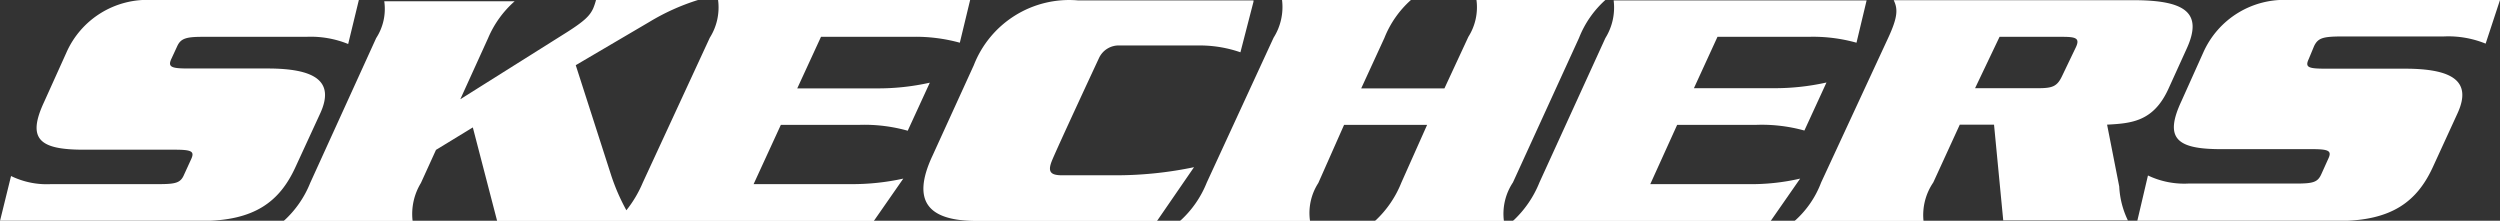
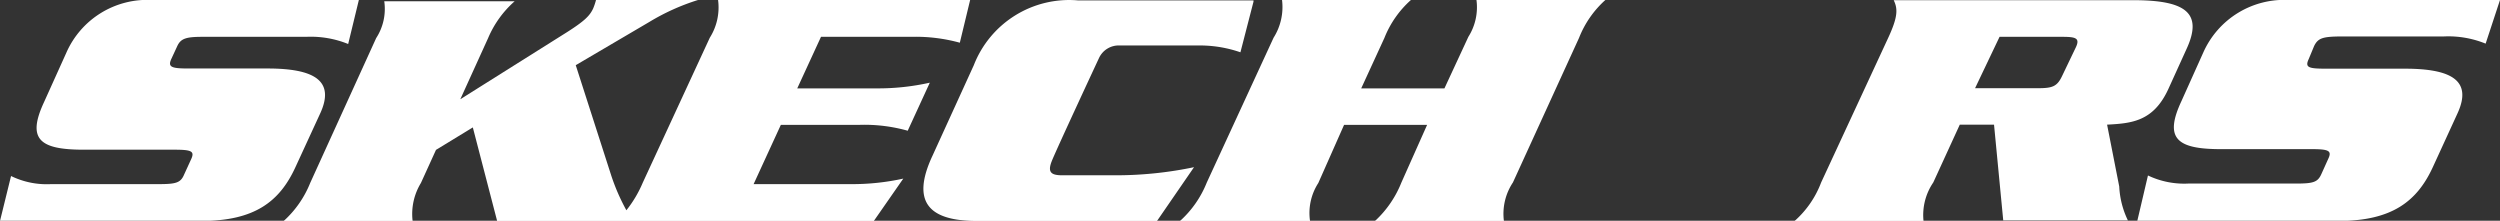
<svg xmlns="http://www.w3.org/2000/svg" viewBox="0 0 135.78 11.99">
  <rect x="0" y="0" width="135.78" height="11.99" fill="#333333" stroke="none" />
  <defs>
    <style>.cls-1{fill:#fff;}</style>
  </defs>
  <g id="Capa_2" data-name="Capa 2">
    <g id="Capa_1-2" data-name="Capa 1">
      <path class="cls-1" d="M17.4,6.14c.79-1.74-.3-2.42-2.87-2.42h-4.3c-.93,0-1.13-.08-.92-.53l.31-.67C9.81,2.1,10.08,2,11,2h5.63a5.4,5.4,0,0,1,2.28.39L19.49,0H8.26A4.8,4.8,0,0,0,3.6,2.87L2.39,5.55c-.93,2-.26,2.58,2.15,2.58H9.48c.94,0,1.1.09.9.52L10,9.48c-.19.45-.44.52-1.38.52H2.77A4.43,4.43,0,0,1,.6,9.56L0,12H10.93c2.9,0,4.26-1.05,5.12-2.93Z" />
      <path class="cls-1" d="M46.71,6.78a8.68,8.68,0,0,1,2.59.32l1.2-2.61a12.82,12.82,0,0,1-2.87.31H43.3L44.59,2h4.93a9,9,0,0,1,2.61.32L52.69,0H39a3.08,3.08,0,0,1-.45,2.05L34.91,9.92a6.33,6.33,0,0,1-.89,1.5,11.09,11.09,0,0,1-.82-1.88l-1.93-6,4-2.35A12,12,0,0,1,37.91,0H32.37a3.39,3.39,0,0,1-.15.45c-.18.4-.47.69-1.43,1.3L25,5.39l1.51-3.32a5.56,5.56,0,0,1,1.44-2H20.87a2.91,2.91,0,0,1-.44,2L16.85,9.93A5.58,5.58,0,0,1,15.41,12h7a3.23,3.23,0,0,1,.45-2.06l.82-1.8,2-1.22L27,12H47.46l1.6-2.3A12.87,12.87,0,0,1,46.2,10H40.93l1.48-3.22Z" />
      <path class="cls-1" d="M64.85,9.08a20.68,20.68,0,0,1-4.32.44H57.69c-.61,0-.8-.17-.57-.76s2.57-5.61,2.57-5.61a1.18,1.18,0,0,1,1.13-.68h4.45a6.75,6.75,0,0,1,2.1.37L68.08.09h0l0-.07H58.53a5.56,5.56,0,0,0-5.64,3.52L50.64,8.47C49.46,11,50.48,12,53.05,12h9.79Z" />
      <path class="cls-1" d="M82.17,9.91l3.59-7.85A5.44,5.44,0,0,1,87.19,0h-7a3,3,0,0,1-.44,2L78.45,4.8H73.93l1.26-2.74A5.45,5.45,0,0,1,76.63,0h-7a3.12,3.12,0,0,1-.46,2.05L65.54,9.92A5.59,5.59,0,0,1,64.09,12h7.06a3,3,0,0,1,.45-2.06L73,6.78h4.51L76.11,9.92A5.7,5.7,0,0,1,74.68,12h7A3.07,3.07,0,0,1,82.17,9.91Z" />
-       <path class="cls-1" d="M94.88,10H89.63l1.46-3.22h4.32A8.65,8.65,0,0,1,98,7.09l1.2-2.61a12.82,12.82,0,0,1-2.87.31H92L93.28,2h4.94a8.73,8.73,0,0,1,2.61.32l.55-2.3H87.64a3.14,3.14,0,0,1-.45,2.05L83.61,9.91A5.76,5.76,0,0,1,82.17,12h14l1.6-2.3A11.82,11.82,0,0,1,94.88,10Z" />
      <path class="cls-1" d="M114.44,6.77c1.33-.07,2.51-.17,3.32-1.92l1-2.2c.92-2-.13-2.64-2.91-2.64h-13c.23.47.23.91-.3,2.05L98.91,9.91A5.28,5.28,0,0,1,97.47,12h7A3.14,3.14,0,0,1,105,9.91l1.44-3.14h1.86l.5,5.2h6.77a4.74,4.74,0,0,1-.47-1.84ZM112.7,2.66,112,4.12c-.27.58-.53.67-1.31.67h-3.42L108.6,2H112C112.79,2,113,2.08,112.7,2.66Z" />
      <path class="cls-1" d="M125.68,2.51c.21-.44.47-.52,1.42-.53h5.62a5.37,5.37,0,0,1,2.28.39L135.78,0H124.32a4.81,4.81,0,0,0-4.65,2.84l-1.2,2.67c-.93,2-.26,2.59,2.14,2.59h4.94c.94,0,1.11.09.9.53l-.37.82c-.2.45-.44.52-1.4.52h-5.84a4.57,4.57,0,0,1-2.18-.44L116.08,12H127c2.91,0,4.28-1.06,5.14-2.94l1.34-2.92c.79-1.74-.29-2.41-2.87-2.41h-4.3c-.94,0-1.13-.07-.92-.52Z" />
    </g>
  </g>
</svg>